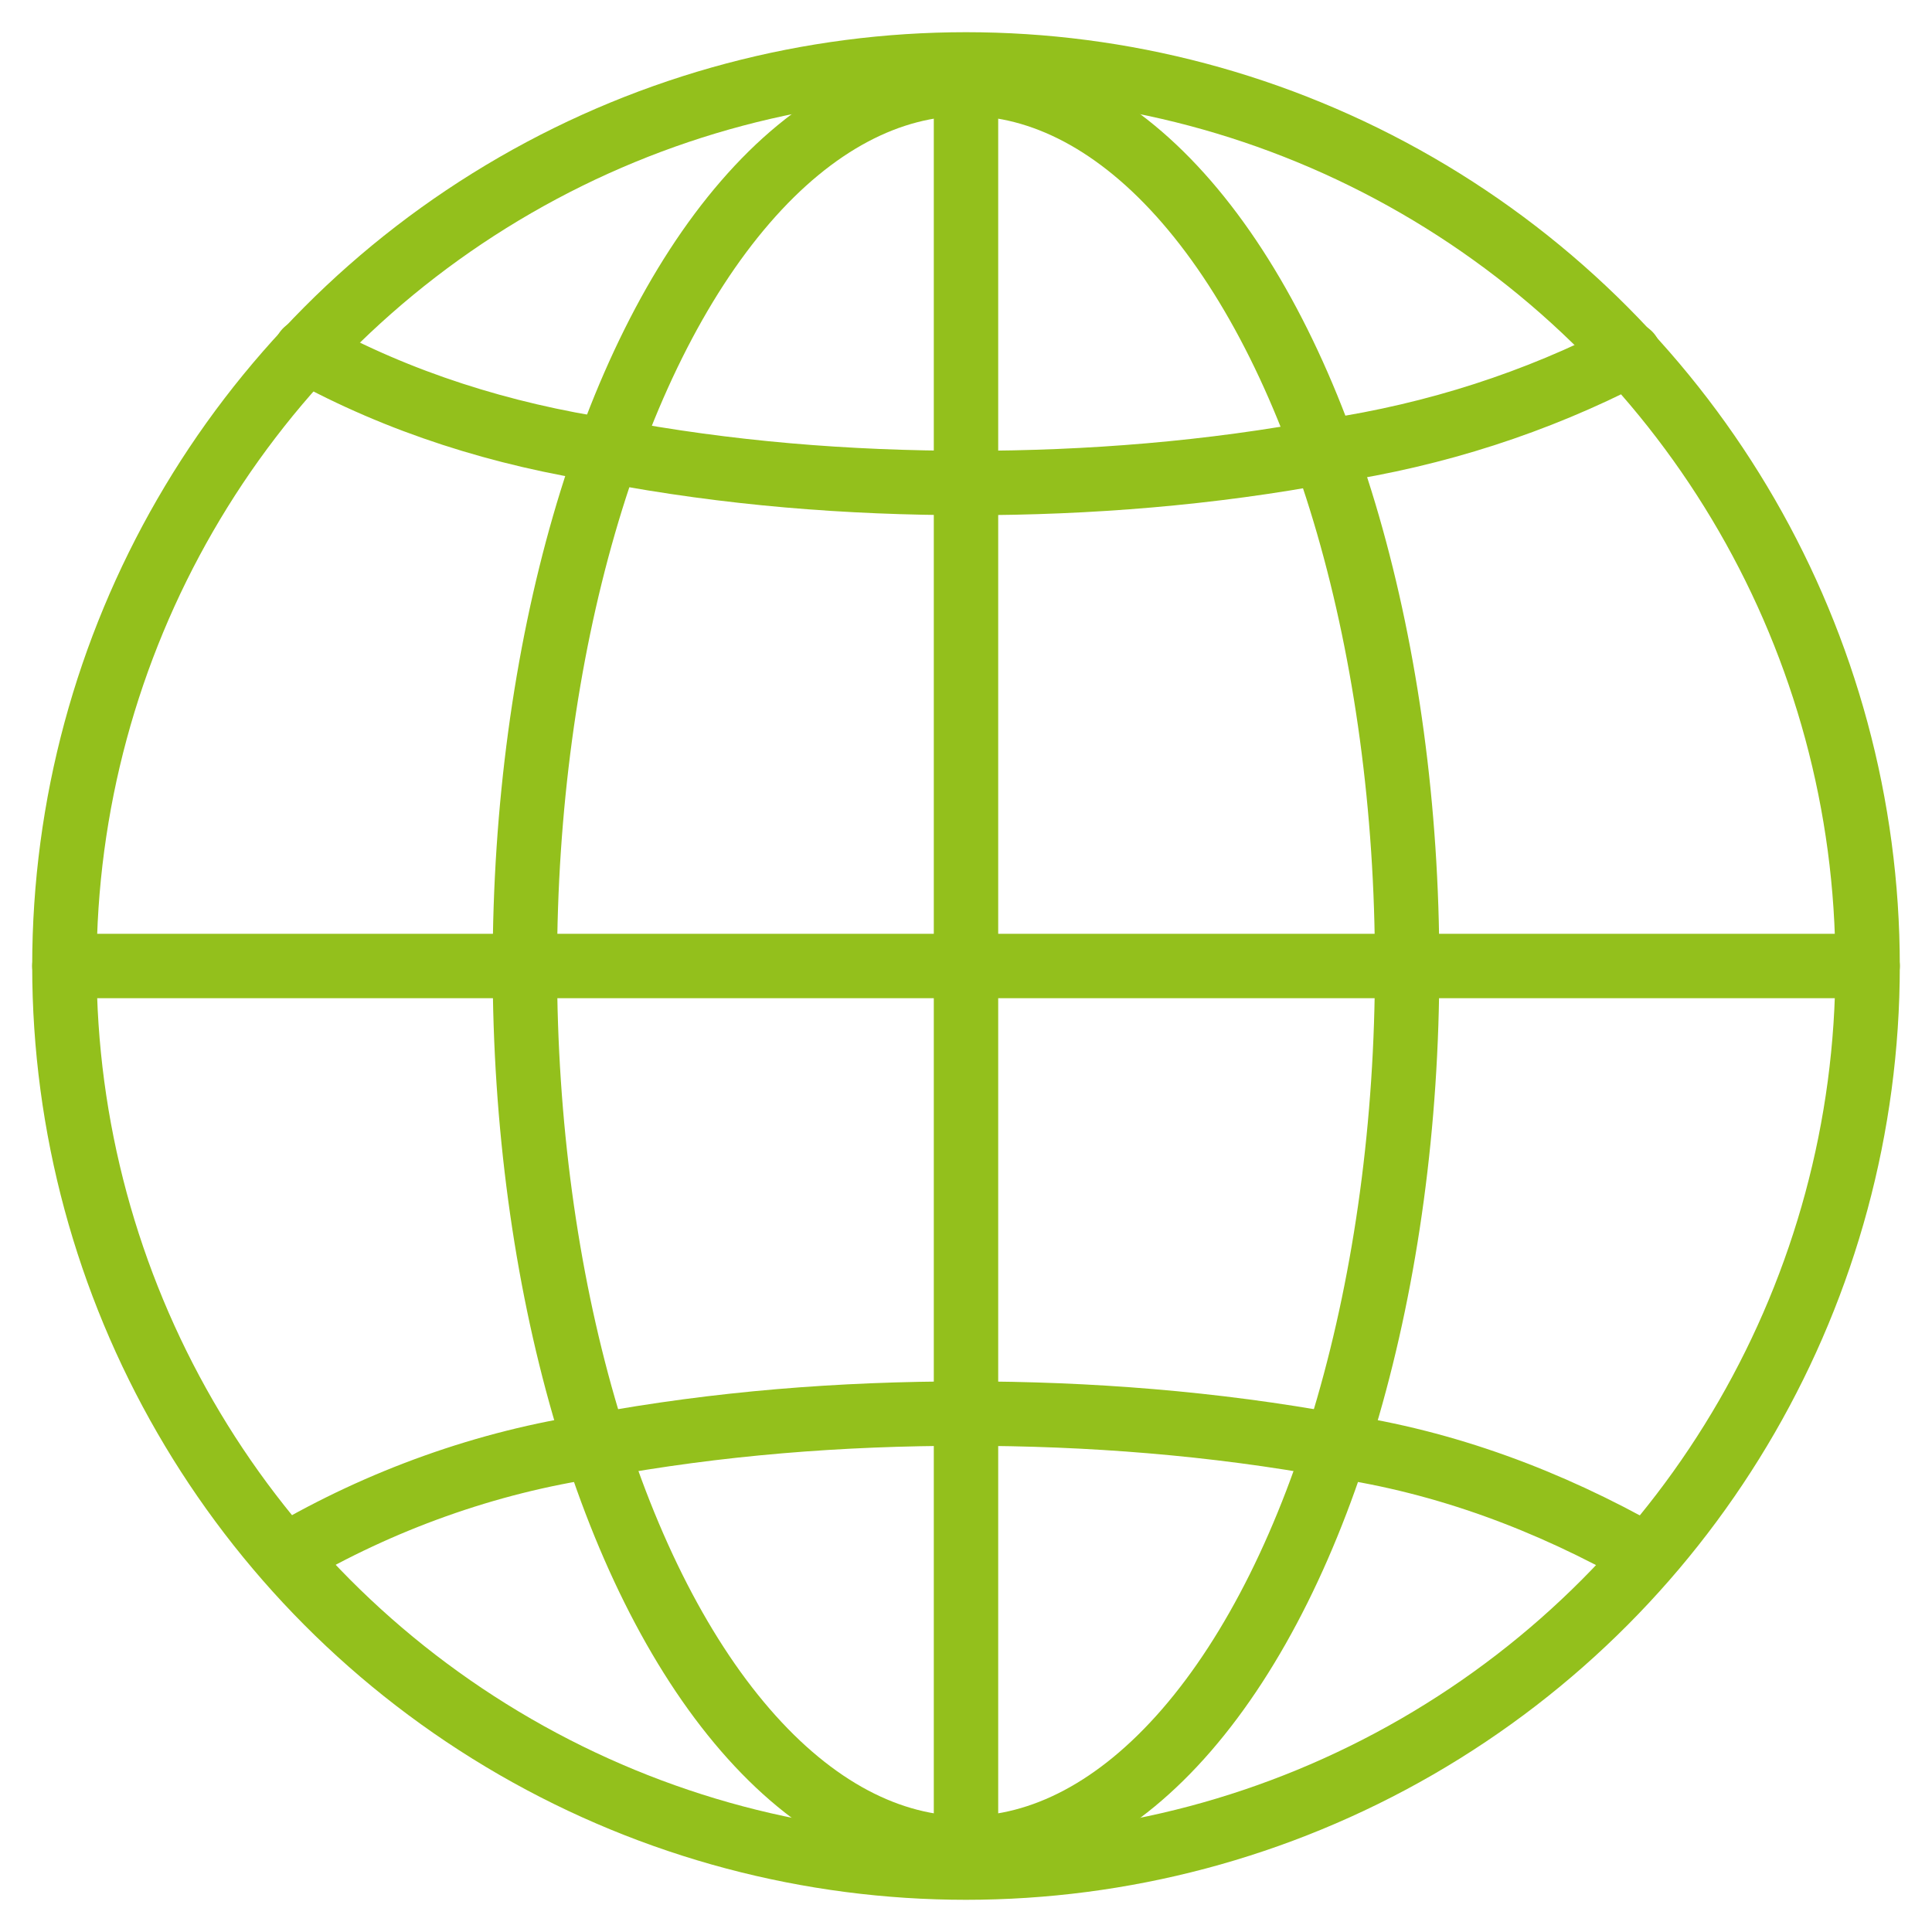
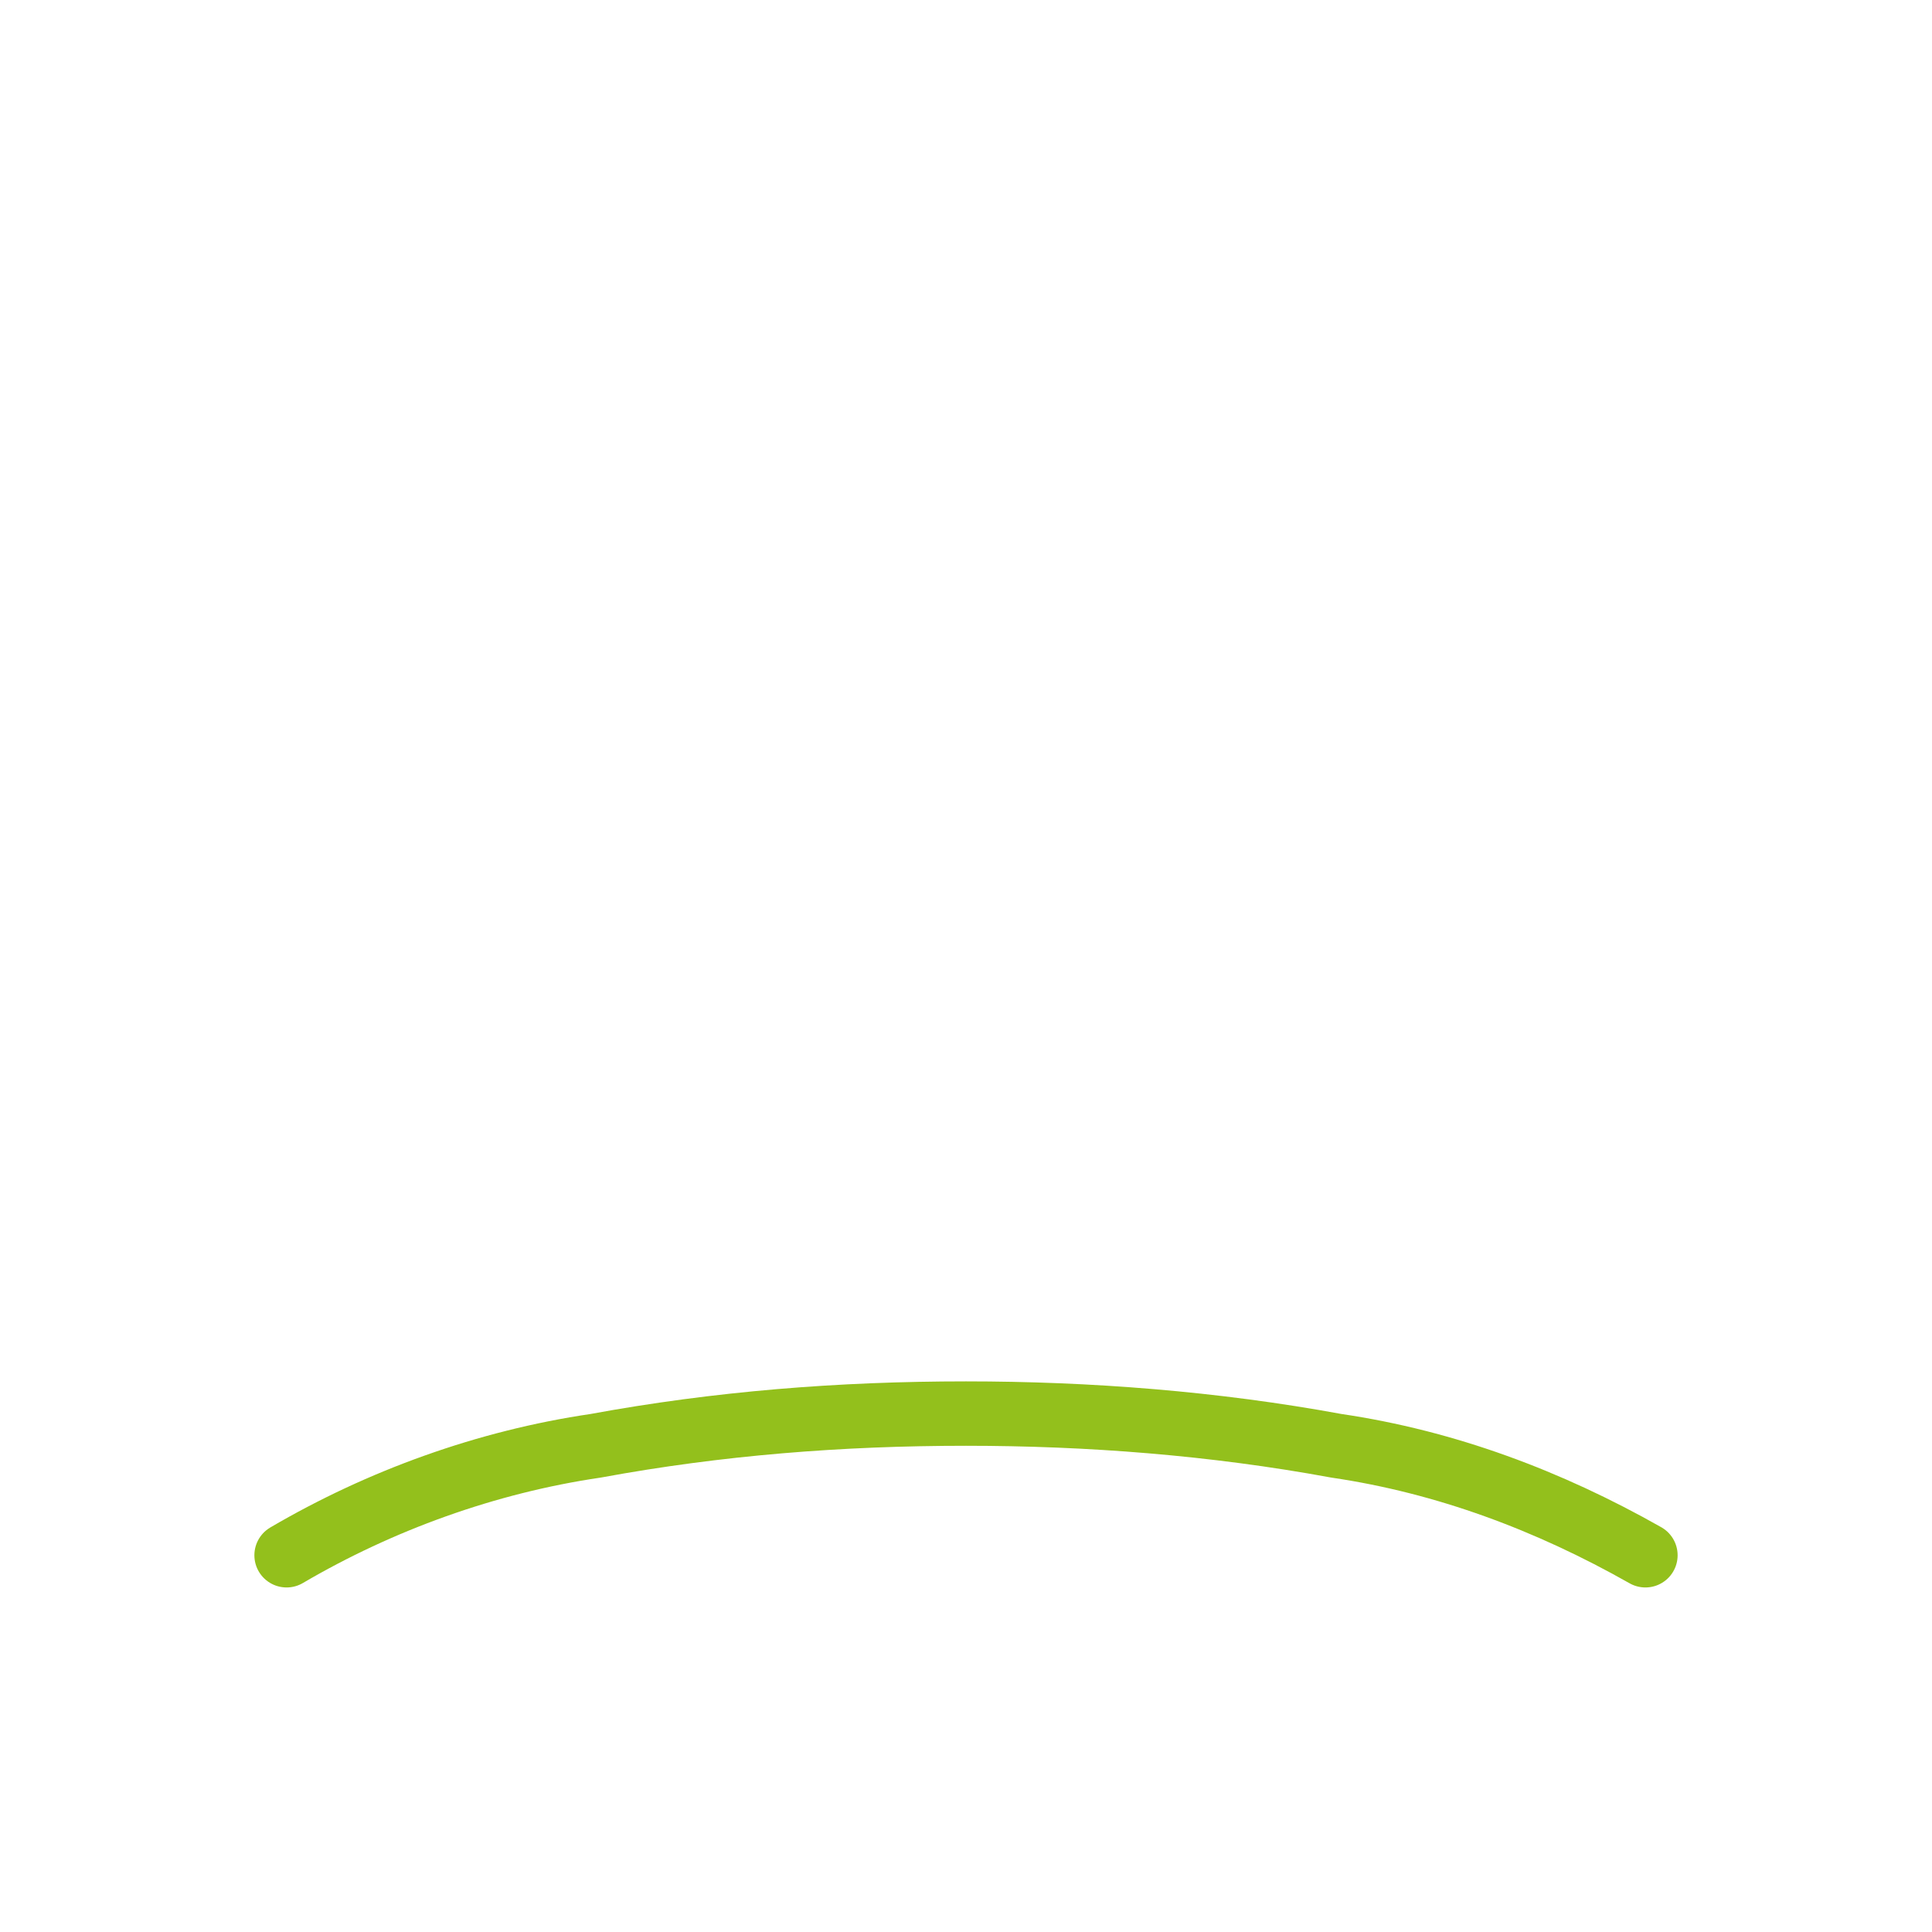
<svg xmlns="http://www.w3.org/2000/svg" version="1.1" id="Layer_1" x="0px" y="0px" viewBox="0 0 60 60" style="enable-background:new 0 0 60 60;" xml:space="preserve">
  <style type="text/css">
	.st0{fill:none;stroke:#93C01C;stroke-width:2;stroke-linecap:round;stroke-linejoin:round;}
</style>
-   <circle class="st0" cx="30" cy="30" r="28" />
-   <ellipse class="st0" cx="30" cy="30" rx="13.7" ry="27.4" />
-   <path class="st0" d="M9.5,10.9c2.9,1.6,6.1,2.6,9.4,3.1c3.7,0.7,7.4,1,11.2,1c3.7,0,7.5-0.3,11.2-1c3.3-0.5,6.4-1.5,9.3-3" />
  <path class="st0" d="M51.1,48.3c-3-1.7-6.2-2.9-9.6-3.4c-3.8-0.7-7.7-1-11.5-1c-3.9,0-7.7,0.3-11.5,1c-3.4,0.5-6.7,1.7-9.6,3.4" />
-   <line class="st0" x1="2" y1="30" x2="58" y2="30" />
-   <line class="st0" x1="30" y1="2.1" x2="30" y2="57.9" />
</svg>